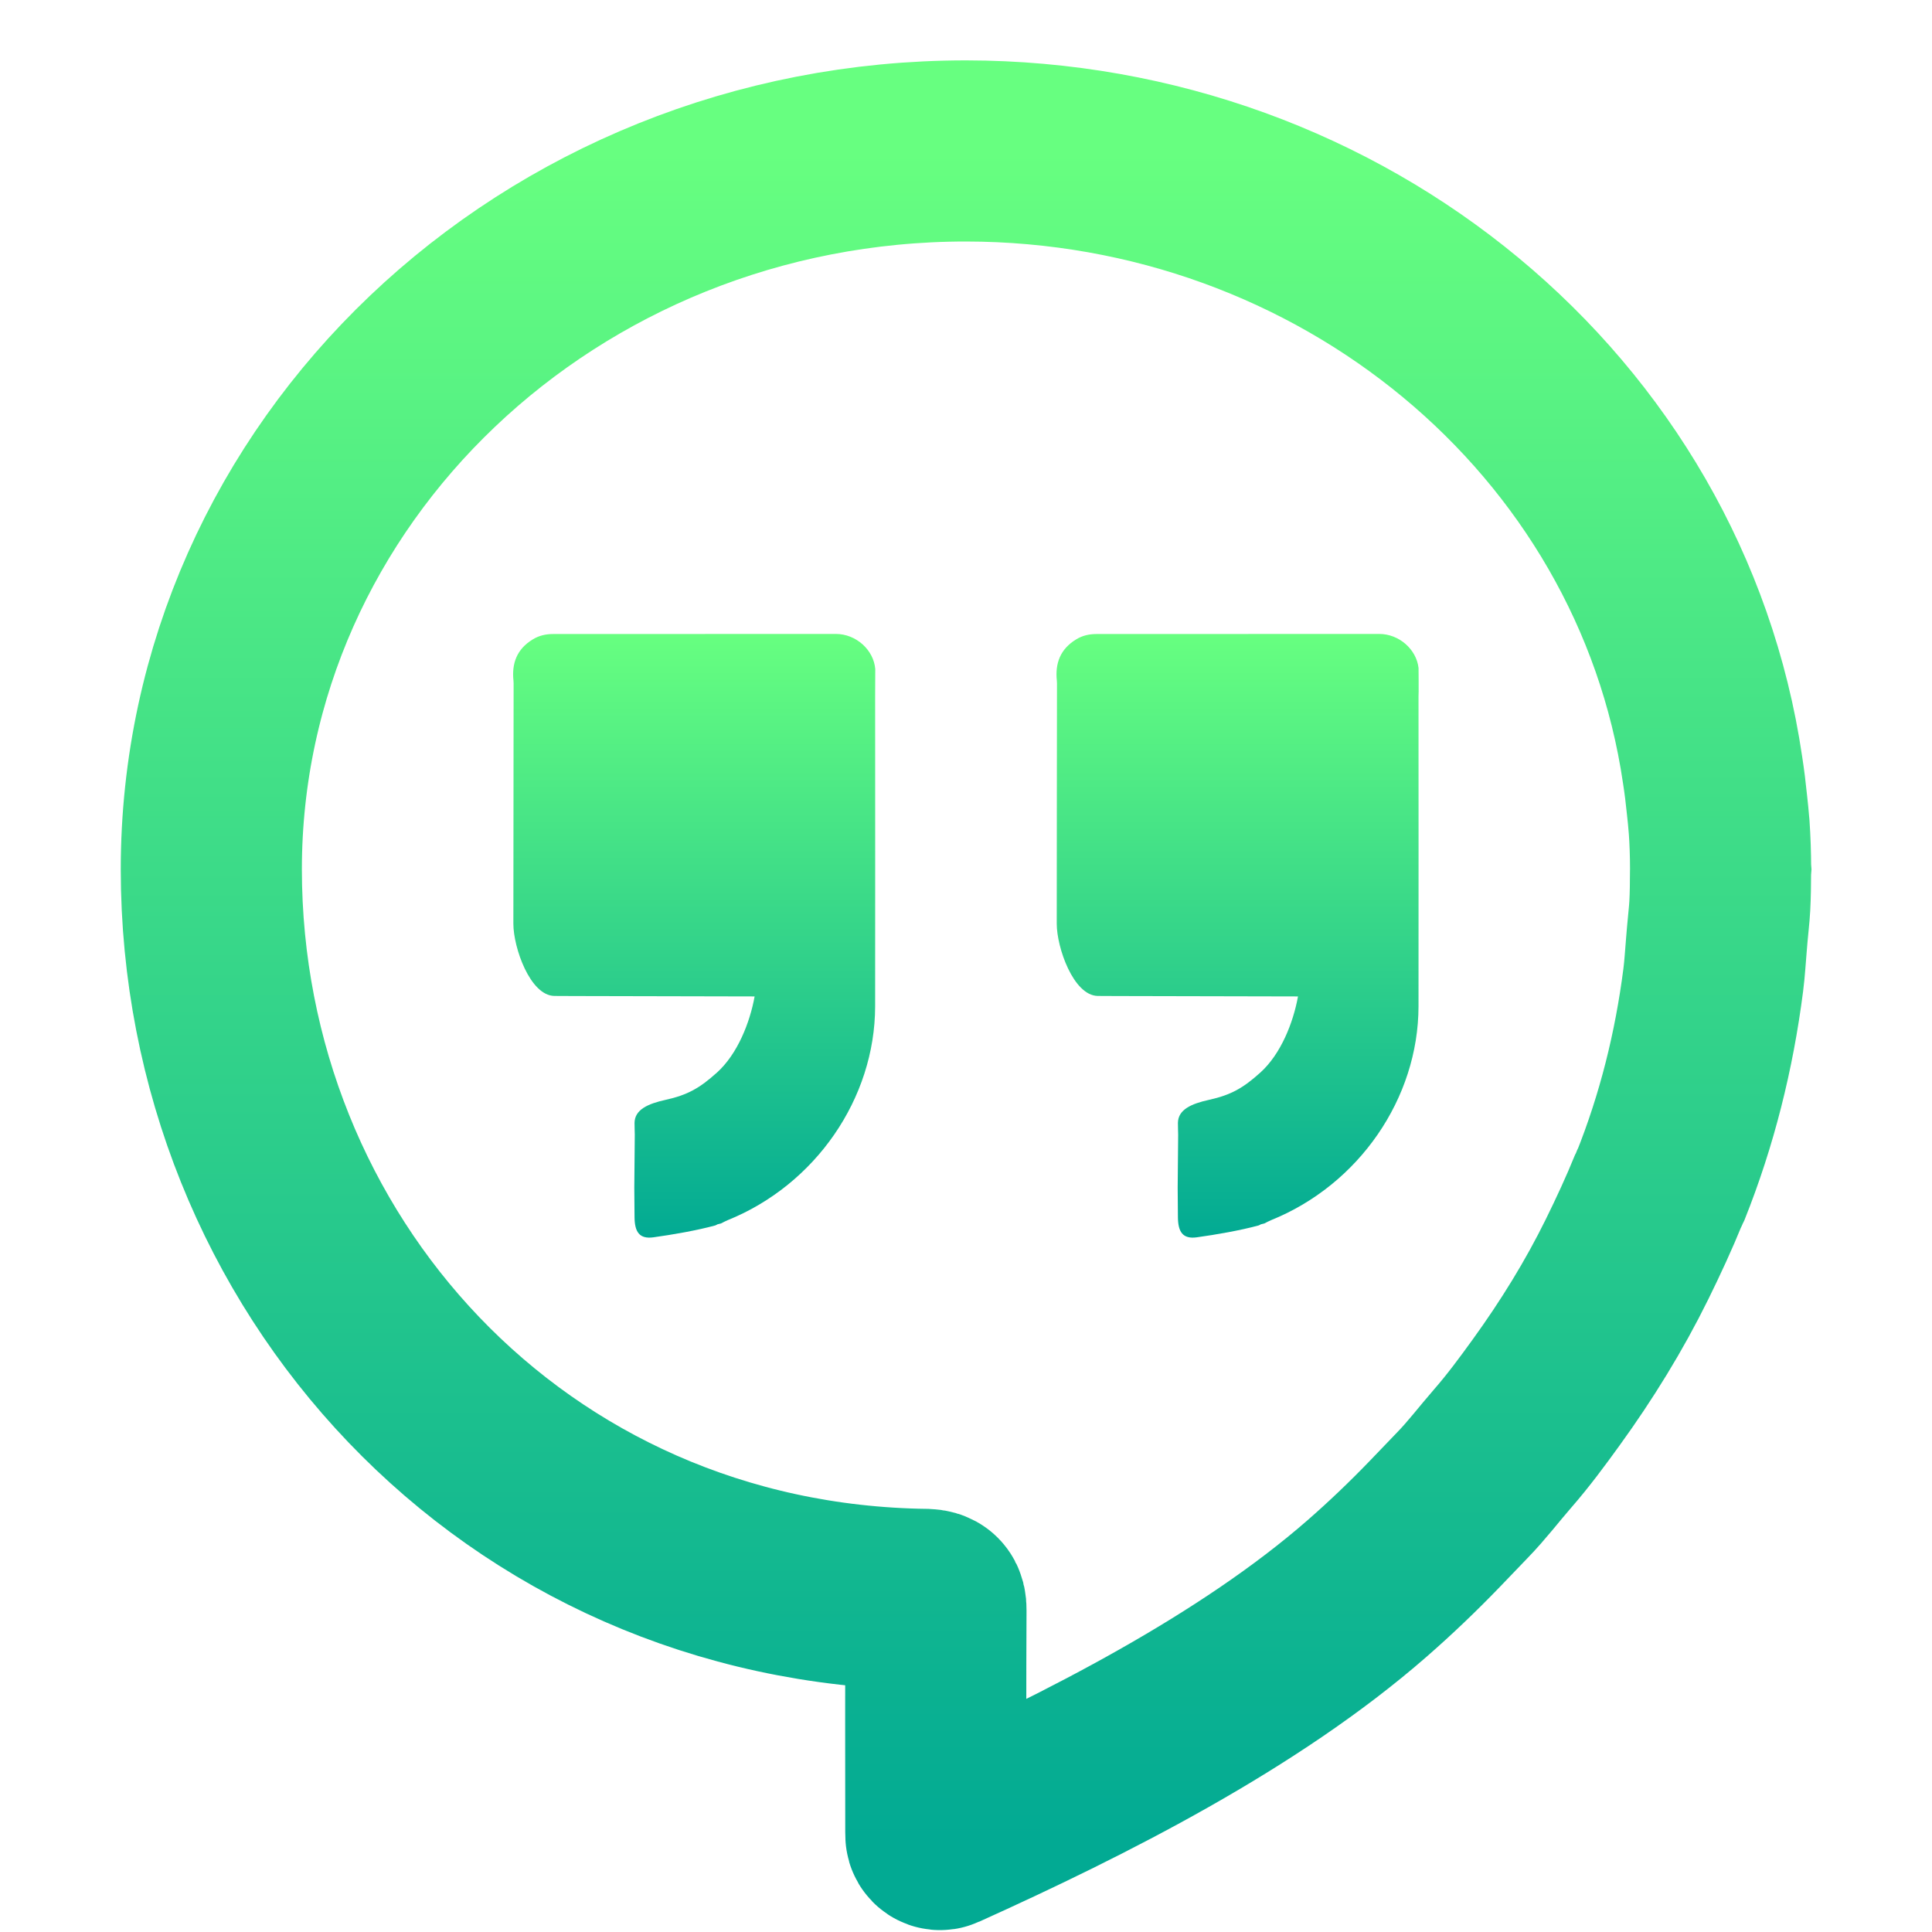
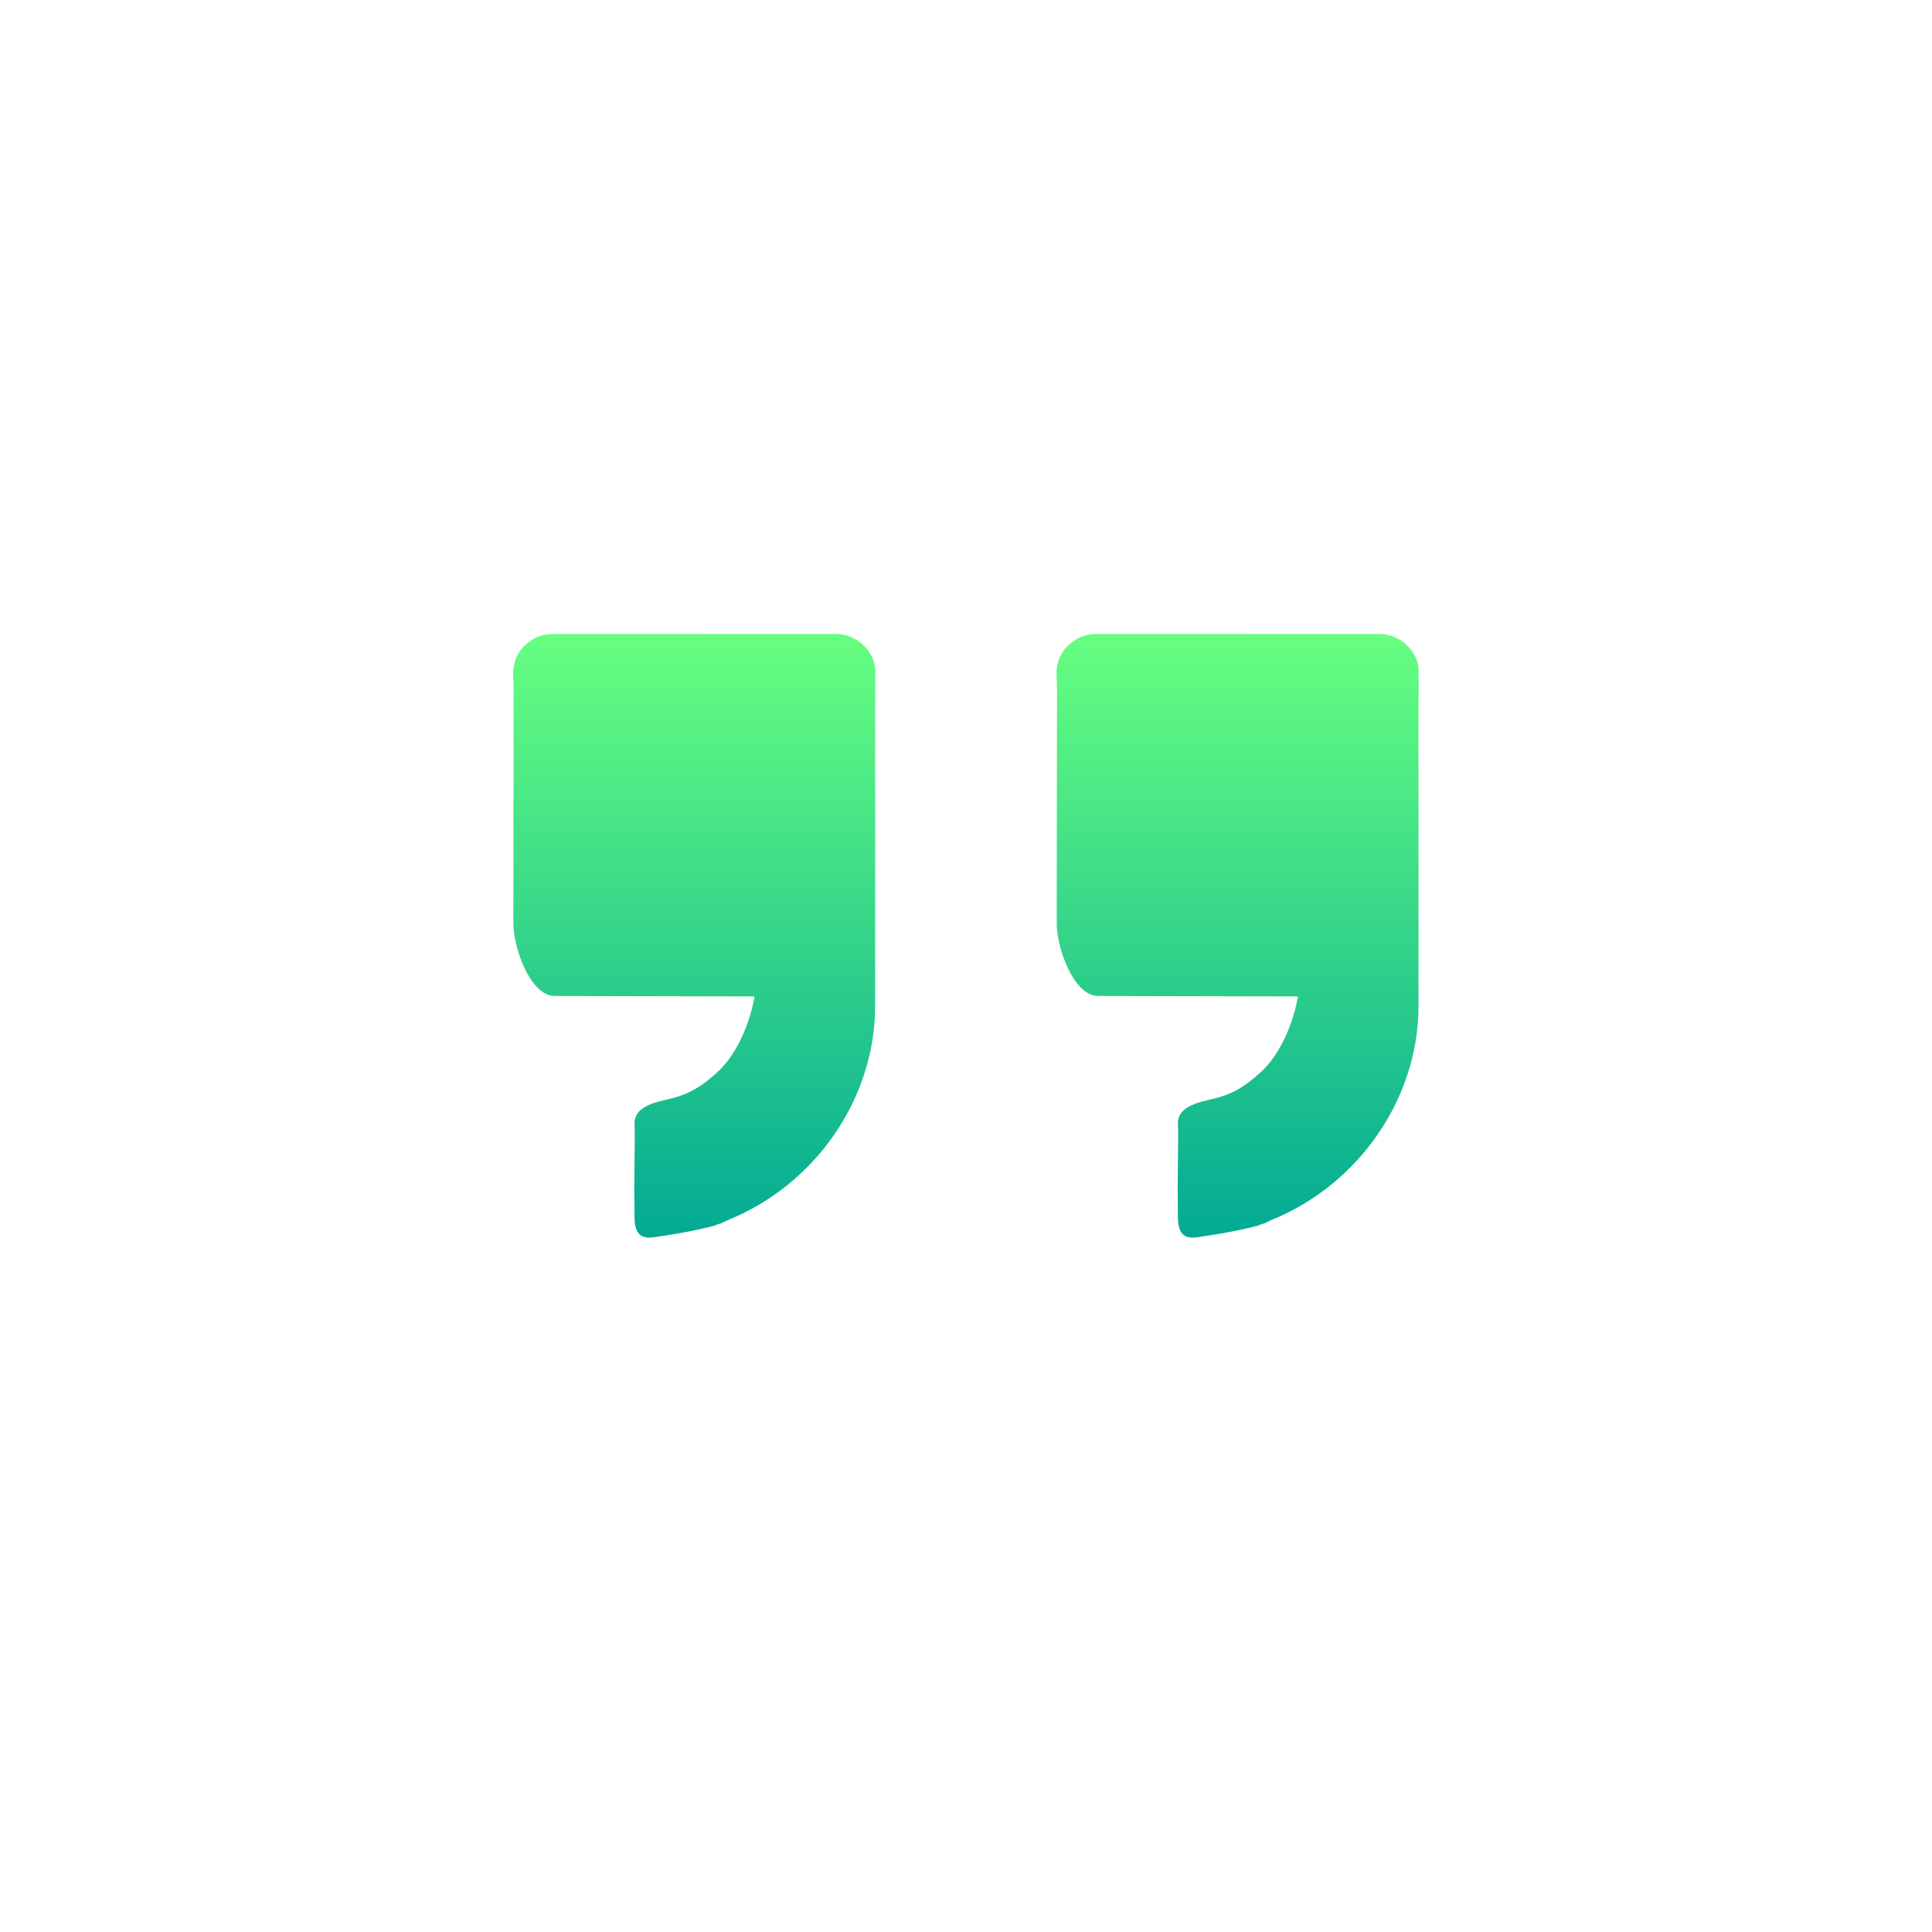
<svg xmlns="http://www.w3.org/2000/svg" width="64" height="64" viewBox="0 0 64 64" fill="none">
-   <path d="M32 5C18.193 5 7 15.656 7 28.8C7.008 41.818 17.001 52.813 30.674 52.983C30.923 52.995 31.007 53.065 31.005 53.333C30.992 55.779 30.999 58.248 31 60.694C31 60.73 31.001 60.765 31.003 60.802C31.007 60.899 31.109 60.967 31.198 60.926C35.98 58.768 41.369 56.041 45.284 52.622C46.063 51.942 46.808 51.229 47.525 50.486C47.831 50.169 48.137 49.846 48.444 49.529C48.919 49.041 49.331 48.496 49.779 47.982C50.296 47.389 50.761 46.759 51.219 46.125C52.232 44.724 53.136 43.262 53.897 41.717C54.273 40.953 54.631 40.182 54.95 39.395C54.964 39.361 54.989 39.334 55.003 39.3C55.886 37.094 56.452 34.811 56.753 32.469C56.804 32.076 56.824 31.681 56.859 31.285C56.869 31.177 56.878 31.069 56.886 30.96C56.911 30.644 56.953 30.33 56.97 30.014C56.99 29.637 56.994 29.259 56.995 28.882C56.996 28.855 56.998 28.827 57 28.8L56.997 28.759C56.995 28.296 56.98 27.834 56.948 27.373C56.948 27.366 56.946 27.358 56.945 27.351C56.926 27.118 56.904 26.886 56.877 26.654C56.838 26.268 56.791 25.883 56.731 25.5C55.004 13.755 44.457 5.013 32 5Z" stroke="url(#paint0_linear)" stroke-width="6" />
  <path d="M27.686 21C24.562 21.003 21.44 21.002 18.318 21.003C18.081 21.003 17.857 21.053 17.65 21.18C17.119 21.502 16.948 21.976 17.01 22.553C17.012 22.584 17.014 22.613 17.014 22.643C17.011 25.739 17.007 27.508 17.006 30.602C17.006 31.387 17.559 32.98 18.365 32.992C18.58 32.995 18.795 32.995 19.01 32.995C20.985 32.999 23.024 33.004 24.998 33.008C24.84 33.876 24.432 34.916 23.748 35.532C23.178 36.044 22.78 36.272 22.048 36.434C21.47 36.562 21.022 36.754 21.02 37.203C21.02 37.331 21.026 37.459 21.028 37.59L21.012 39.347C21.016 39.673 21.016 40.002 21.02 40.328C21.026 40.794 21.17 41.056 21.65 40.987C22.278 40.9 23.088 40.76 23.698 40.593C23.72 40.581 23.746 40.572 23.768 40.557C23.808 40.547 23.846 40.538 23.884 40.528C23.956 40.492 24.026 40.452 24.1 40.422C27.012 39.248 28.988 36.388 28.99 33.331C28.994 29.912 28.99 26.494 28.99 23.073L28.994 22.164C28.944 21.535 28.363 20.999 27.686 21V21ZM45.686 21C42.562 21.003 39.44 21.002 36.318 21.003C36.082 21.003 35.856 21.053 35.65 21.18C35.12 21.502 34.948 21.976 35.01 22.553C35.012 22.584 35.014 22.613 35.014 22.643C35.012 25.739 35.006 27.508 35.006 30.602C35.006 31.387 35.558 32.98 36.366 32.992C36.58 32.995 36.794 32.995 37.01 32.995C38.986 32.999 41.024 33.004 42.998 33.008C42.84 33.876 42.432 34.916 41.748 35.532C41.178 36.044 40.78 36.272 40.048 36.434C39.47 36.562 39.022 36.754 39.02 37.203C39.02 37.331 39.026 37.459 39.028 37.59L39.012 39.347C39.016 39.673 39.016 40.002 39.02 40.328C39.026 40.794 39.17 41.056 39.65 40.987C40.278 40.9 41.088 40.76 41.698 40.593C41.72 40.581 41.746 40.572 41.768 40.557C41.808 40.547 41.846 40.538 41.884 40.528C41.956 40.492 42.026 40.452 42.1 40.422C45.012 39.248 46.988 36.388 46.99 33.331C46.994 29.912 46.99 26.494 46.99 23.073C47 23 46.991 22.125 46.991 22.125C46.92 21.513 46.349 20.999 45.686 21V21Z" fill="url(#paint1_linear)" />
  <defs>
    <linearGradient id="paint0_linear" x1="32" y1="60.938" x2="32" y2="5" gradientUnits="userSpaceOnUse">
      <stop stop-color="#02AA93" />
      <stop offset="1" stop-color="#67FF80" />
    </linearGradient>
    <linearGradient id="paint1_linear" x1="31.996" y1="40.998" x2="31.996" y2="21" gradientUnits="userSpaceOnUse">
      <stop stop-color="#02AA93" />
      <stop offset="1" stop-color="#67FF80" />
    </linearGradient>
  </defs>
</svg>